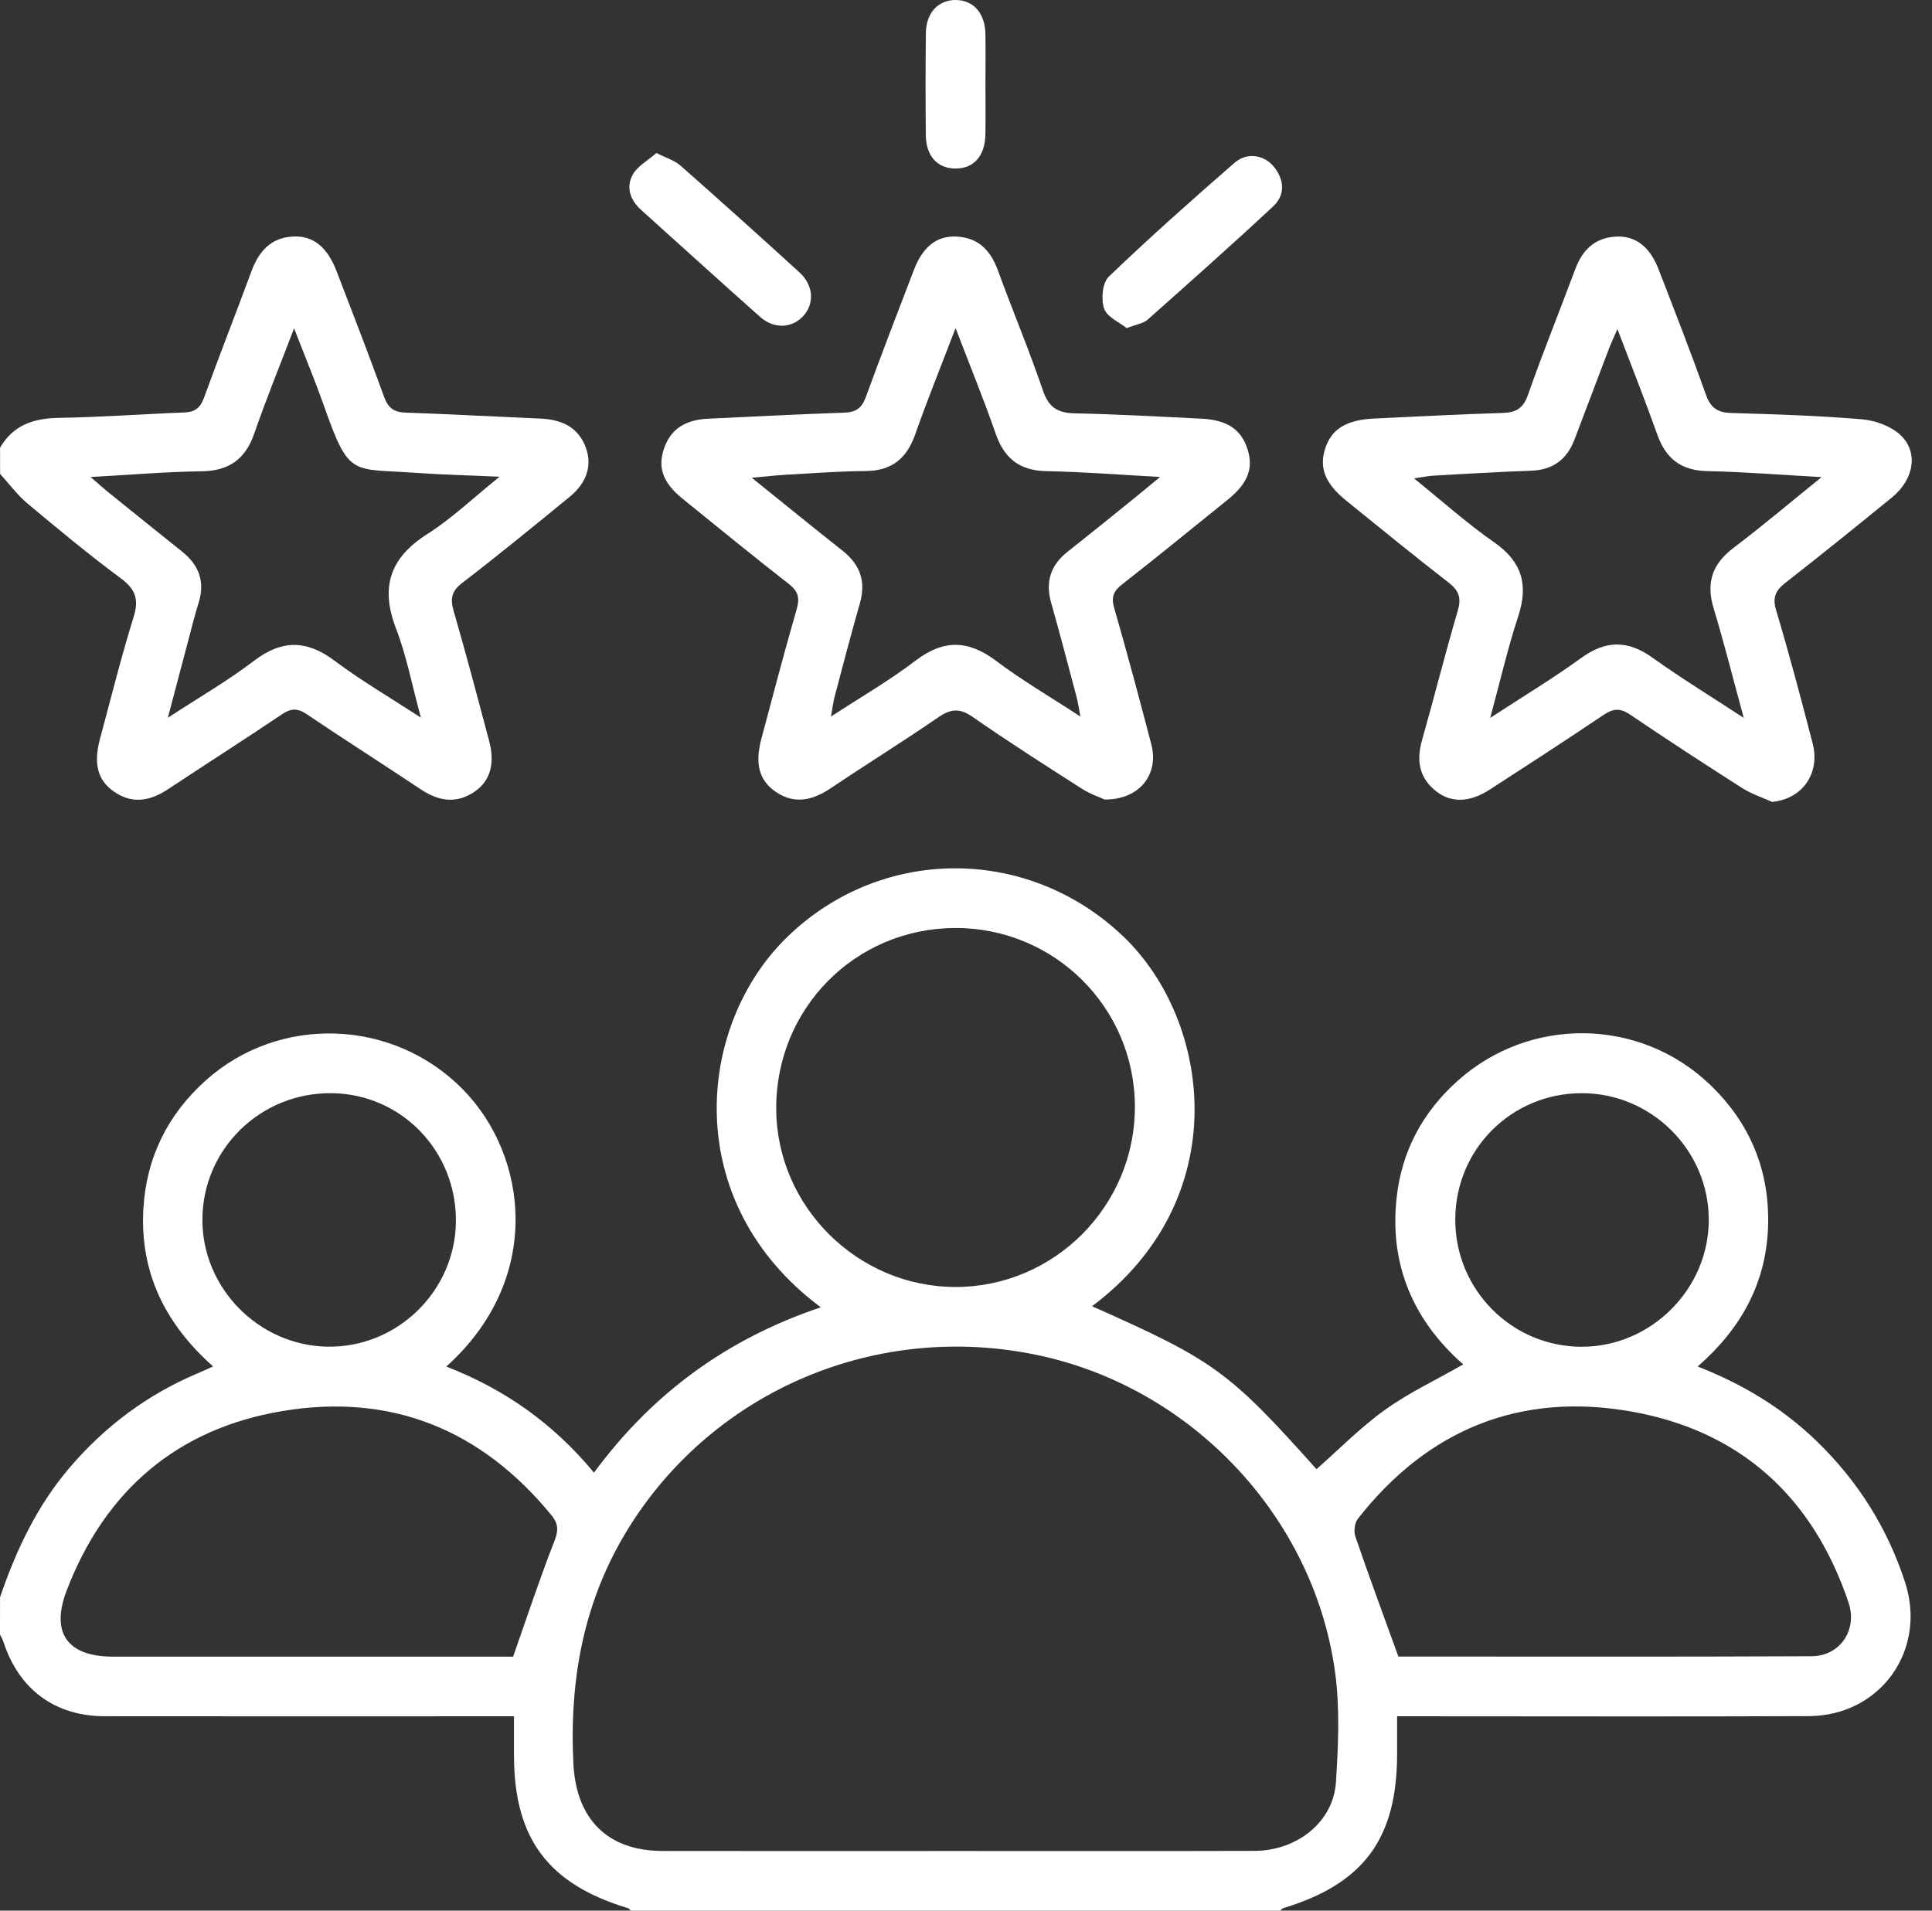
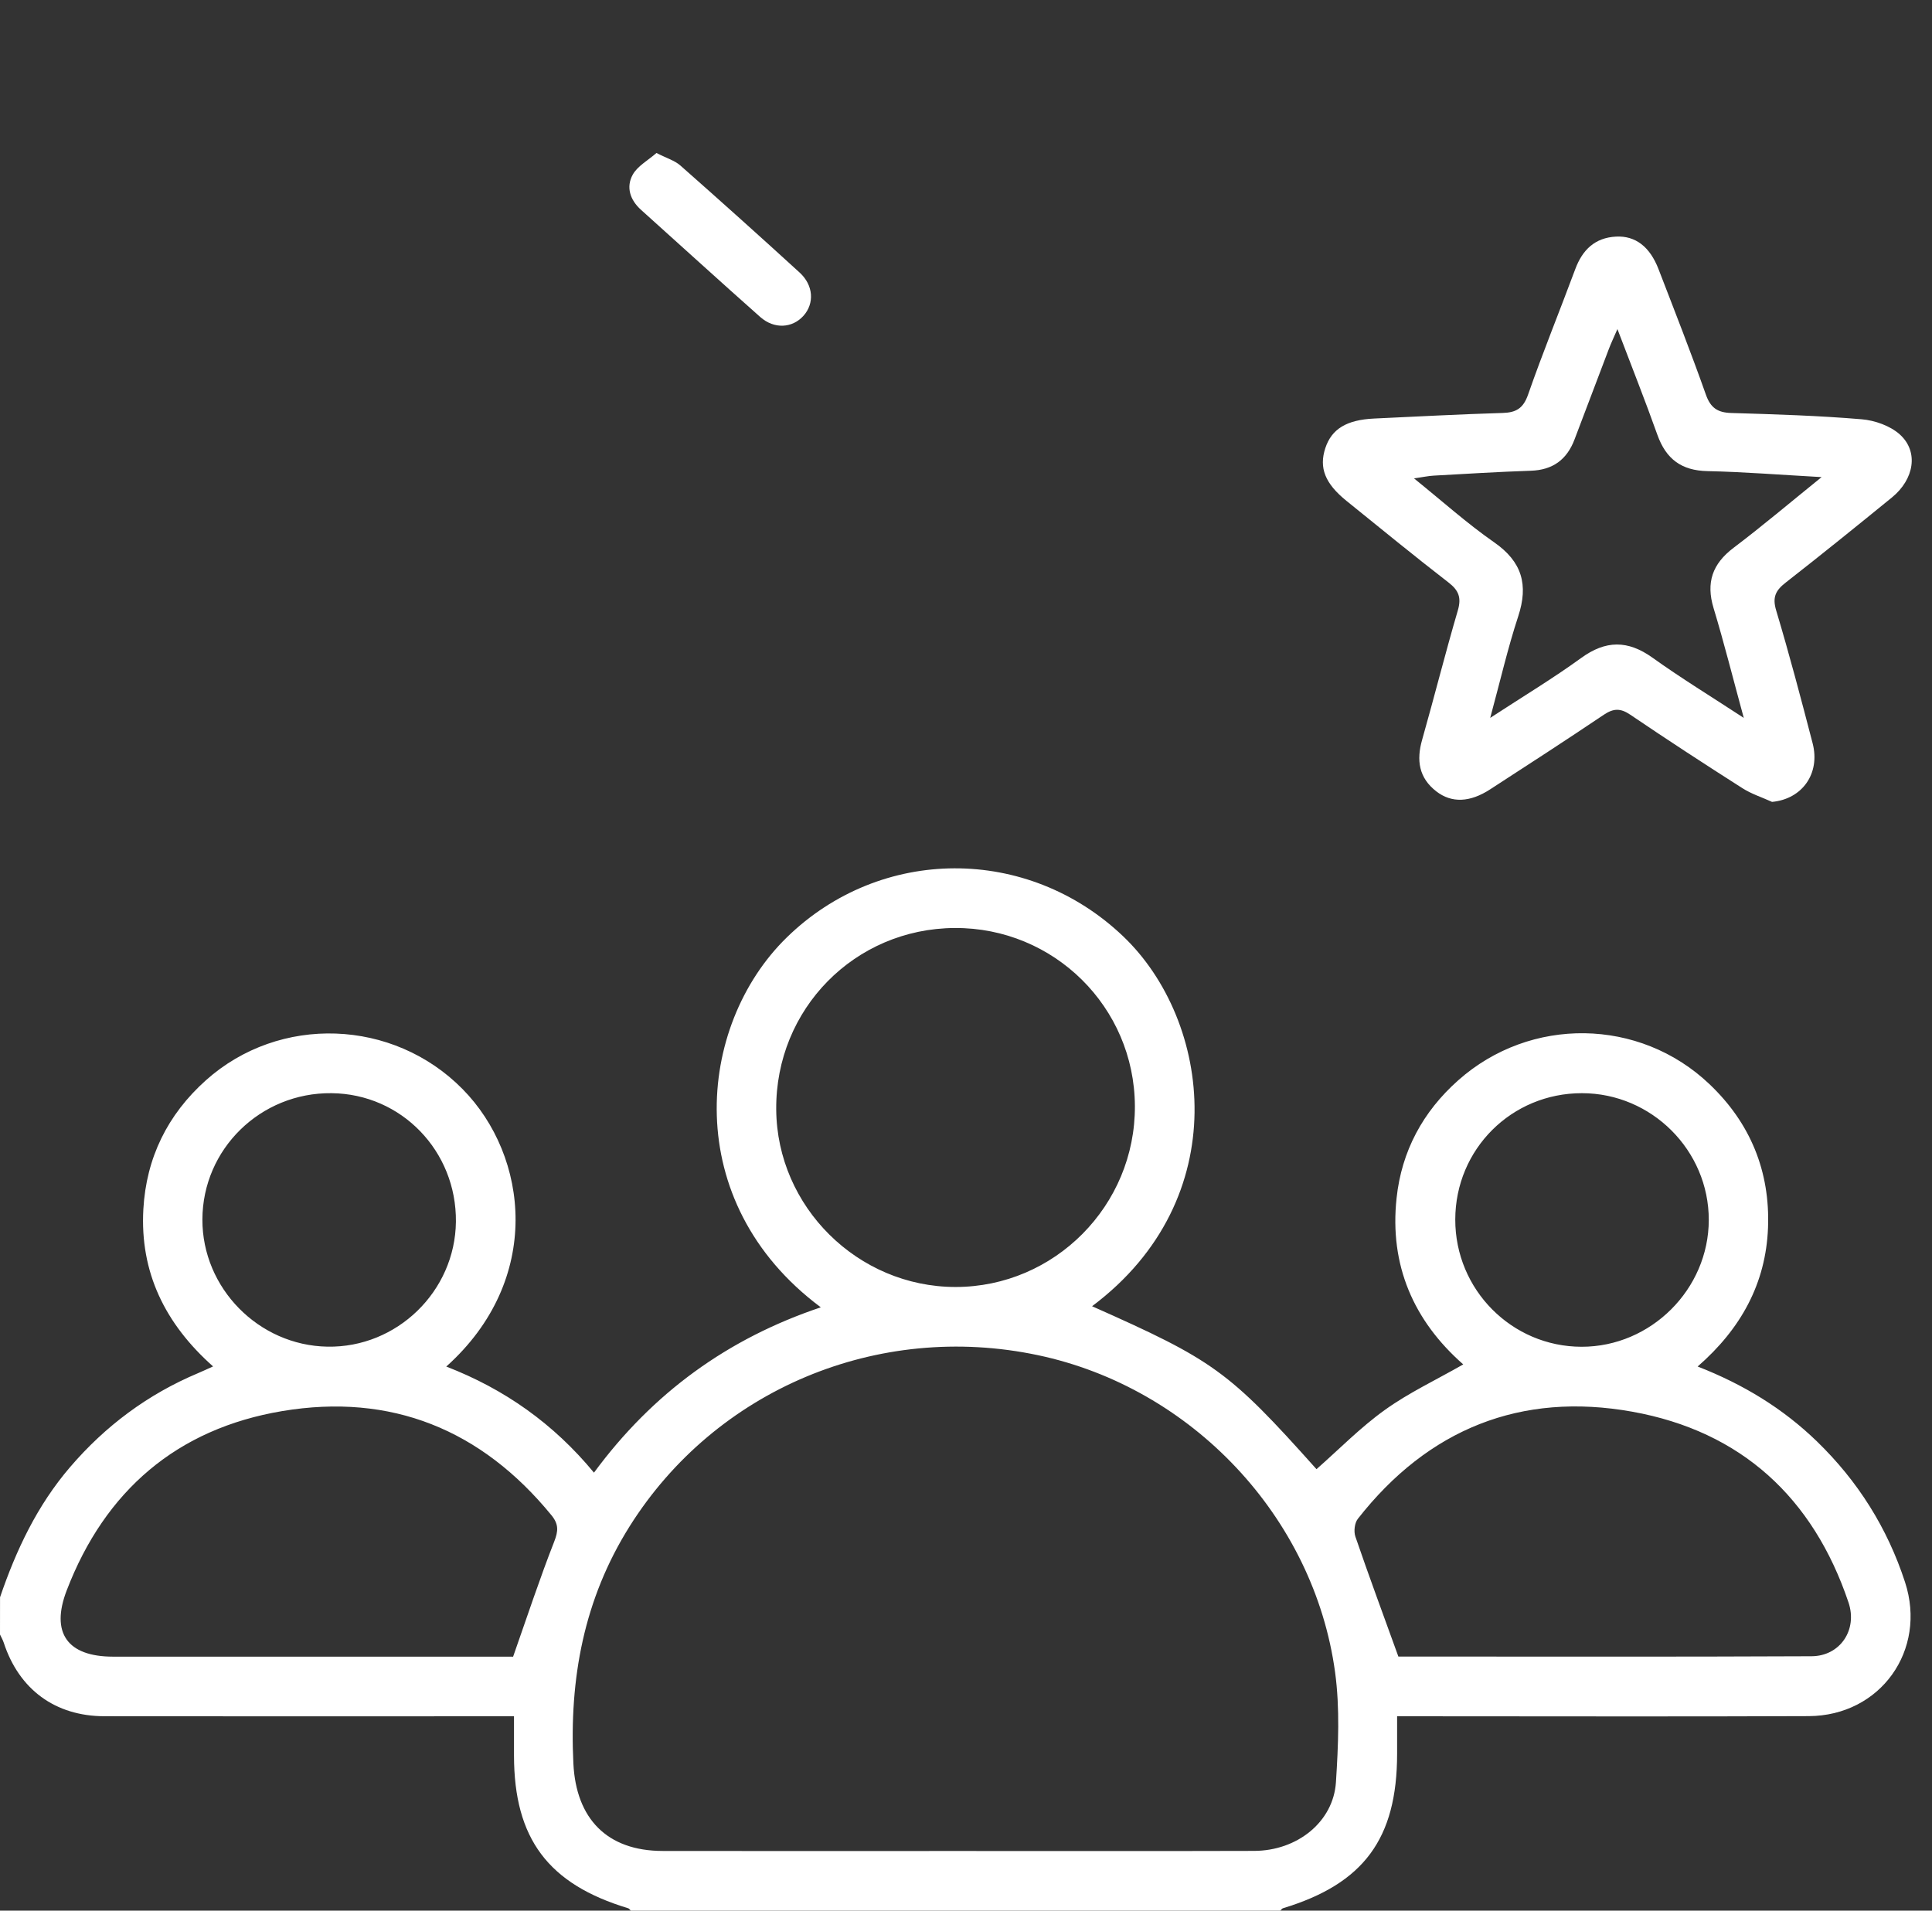
<svg xmlns="http://www.w3.org/2000/svg" width="91" height="90" viewBox="0 0 91 90" fill="none">
  <rect x="0" y="0" width="91" height="90" fill="#333333" stroke="none" />
  <path d="M0.002 75.239C0.761 73.012 1.752 70.912 3.3 69.109C4.967 67.164 6.966 65.675 9.331 64.681C9.538 64.595 9.74 64.498 10.036 64.365C7.772 62.354 6.586 59.93 6.752 56.959C6.889 54.54 7.889 52.504 9.702 50.883C13.171 47.783 18.521 47.985 21.788 51.301C24.903 54.46 25.584 60.282 21.02 64.371C23.771 65.436 26.075 67.065 27.977 69.369C30.744 65.609 34.285 63.049 38.661 61.581C31.998 56.614 32.799 48.314 37.057 44.159C41.482 39.838 48.401 39.814 52.901 44.103C57.07 48.077 58.19 56.473 51.438 61.53C57.157 64.073 57.861 64.562 62.009 69.205C63.08 68.263 64.085 67.232 65.238 66.408C66.365 65.6 67.643 65.001 68.921 64.27C66.579 62.213 65.44 59.594 65.781 56.435C66.018 54.225 67.016 52.368 68.686 50.886C72.084 47.868 77.219 47.938 80.511 51.062C82.447 52.898 83.379 55.184 83.276 57.835C83.175 60.449 82.005 62.591 79.962 64.369C82.134 65.217 83.987 66.354 85.58 67.897C87.508 69.766 88.898 71.972 89.73 74.527C90.775 77.731 88.574 80.824 85.19 80.838C79.126 80.864 73.064 80.845 67 80.845C66.65 80.845 66.3 80.845 65.806 80.845C65.806 81.467 65.806 82.038 65.806 82.609C65.804 86.611 64.235 88.734 60.431 89.887C60.381 89.901 60.346 89.962 60.304 90C50.106 90 39.91 90 29.713 90C29.67 89.962 29.635 89.901 29.586 89.887C25.819 88.75 24.215 86.606 24.21 82.698C24.21 82.097 24.21 81.498 24.21 80.845C23.717 80.845 23.367 80.845 23.017 80.845C16.983 80.845 10.949 80.852 4.916 80.843C2.595 80.838 0.895 79.577 0.176 77.378C0.132 77.244 0.059 77.12 0 76.993C0.002 76.411 0.002 75.823 0.002 75.239ZM44.92 87.191C49.636 87.191 54.352 87.2 59.071 87.186C61.102 87.181 62.805 85.819 62.925 83.947C63.035 82.228 63.115 80.469 62.885 78.773C61.887 71.446 56.128 65.365 48.892 63.836C41.343 62.239 33.701 65.461 29.654 71.901C27.498 75.335 26.812 79.074 27.007 83.069C27.134 85.664 28.588 87.186 31.211 87.189C35.779 87.196 40.35 87.193 44.92 87.191ZM44.969 43.713C40.258 43.739 36.526 47.529 36.561 52.26C36.594 56.846 40.401 60.618 45.002 60.623C49.674 60.625 53.481 56.785 53.455 52.095C53.431 47.433 49.641 43.689 44.969 43.713ZM65.865 78.031C72.272 78.031 78.799 78.048 85.326 78.017C86.672 78.01 87.501 76.775 87.069 75.488C85.406 70.546 82.01 67.422 76.89 66.499C71.636 65.553 67.267 67.314 63.956 71.544C63.803 71.739 63.756 72.138 63.841 72.383C64.472 74.226 65.151 76.054 65.865 78.031ZM24.168 78.038C24.839 76.129 25.422 74.356 26.103 72.62C26.3 72.115 26.319 71.798 25.974 71.375C22.671 67.335 18.418 65.609 13.291 66.469C8.338 67.3 4.946 70.217 3.142 74.915C2.372 76.92 3.178 78.034 5.317 78.036C11.349 78.038 17.382 78.036 23.414 78.036C23.703 78.038 23.991 78.038 24.168 78.038ZM74.511 51.494C71.197 51.492 68.55 54.132 68.545 57.445C68.54 60.748 71.206 63.434 74.492 63.439C77.759 63.444 80.481 60.731 80.486 57.467C80.49 54.19 77.796 51.496 74.511 51.494ZM15.616 51.494C12.269 51.459 9.543 54.127 9.533 57.443C9.524 60.672 12.178 63.376 15.419 63.434C18.695 63.495 21.438 60.827 21.474 57.551C21.509 54.221 18.907 51.527 15.616 51.494Z" fill="white" />
-   <path d="M0.002 21.091C0.625 20.015 1.59 19.701 2.788 19.682C4.749 19.654 6.708 19.503 8.669 19.43C9.181 19.412 9.437 19.217 9.613 18.726C10.329 16.746 11.104 14.787 11.83 12.812C12.185 11.849 12.753 11.177 13.841 11.14C14.771 11.107 15.424 11.652 15.858 12.786C16.612 14.752 17.378 16.713 18.091 18.693C18.282 19.217 18.552 19.416 19.094 19.435C21.201 19.51 23.308 19.625 25.415 19.715C26.354 19.755 27.148 20.039 27.549 20.971C27.921 21.833 27.683 22.704 26.847 23.39C25.17 24.764 23.493 26.136 21.774 27.456C21.26 27.85 21.201 28.203 21.37 28.79C21.957 30.812 22.493 32.848 23.035 34.882C23.327 35.979 23.094 36.794 22.335 37.304C21.469 37.884 20.637 37.729 19.804 37.172C18.028 35.986 16.224 34.84 14.451 33.645C14.019 33.353 13.711 33.356 13.279 33.647C11.508 34.842 9.705 35.988 7.924 37.17C7.095 37.719 6.261 37.895 5.392 37.306C4.596 36.766 4.394 35.984 4.711 34.8C5.228 32.881 5.707 30.948 6.297 29.051C6.557 28.212 6.369 27.745 5.679 27.233C4.176 26.117 2.731 24.919 1.294 23.717C0.813 23.313 0.432 22.791 0.005 22.324C0.002 21.911 0.002 21.5 0.002 21.091ZM13.852 15.464C13.171 17.251 12.53 18.815 11.98 20.41C11.56 21.627 10.794 22.181 9.5 22.2C7.823 22.223 6.146 22.366 4.265 22.47C4.65 22.803 4.862 22.993 5.082 23.172C6.245 24.109 7.408 25.049 8.575 25.981C9.366 26.613 9.667 27.39 9.357 28.388C9.157 29.029 8.998 29.685 8.824 30.335C8.53 31.434 8.241 32.536 7.905 33.811C9.376 32.848 10.729 32.071 11.954 31.134C13.281 30.119 14.449 30.14 15.769 31.131C16.995 32.052 18.329 32.83 19.825 33.804C19.4 32.247 19.146 30.887 18.658 29.621C17.904 27.665 18.357 26.277 20.133 25.152C21.274 24.428 22.267 23.473 23.531 22.456C22.023 22.387 20.797 22.362 19.573 22.272C16.546 22.056 16.452 22.498 15.264 19.132C14.85 17.96 14.371 16.809 13.852 15.464Z" fill="white" />
-   <path d="M52.029 37.661C51.823 37.564 51.353 37.407 50.947 37.146C49.221 36.042 47.494 34.941 45.815 33.771C45.204 33.344 44.779 33.386 44.192 33.79C42.529 34.934 40.812 35.998 39.138 37.123C38.285 37.696 37.435 37.91 36.535 37.297C35.751 36.761 35.549 35.969 35.864 34.791C36.406 32.757 36.94 30.72 37.524 28.698C37.677 28.167 37.604 27.857 37.158 27.51C35.472 26.197 33.818 24.842 32.158 23.498C31.232 22.751 30.969 22.042 31.272 21.14C31.608 20.133 32.381 19.766 33.37 19.722C35.504 19.623 37.639 19.51 39.774 19.438C40.319 19.419 40.596 19.214 40.784 18.698C41.515 16.694 42.283 14.703 43.048 12.711C43.462 11.633 44.11 11.109 45.023 11.142C46.059 11.18 46.651 11.776 46.999 12.727C47.689 14.623 48.474 16.483 49.122 18.392C49.394 19.198 49.824 19.454 50.627 19.47C52.617 19.513 54.606 19.623 56.593 19.722C57.812 19.783 58.467 20.234 58.761 21.161C59.047 22.059 58.777 22.761 57.852 23.519C57.715 23.63 57.577 23.74 57.441 23.851C55.912 25.079 54.397 26.324 52.849 27.529C52.441 27.848 52.335 28.13 52.48 28.637C53.093 30.772 53.671 32.919 54.23 35.068C54.594 36.47 53.685 37.672 52.029 37.661ZM45.009 15.454C44.305 17.296 43.668 18.864 43.109 20.459C42.71 21.596 42.005 22.178 40.775 22.188C39.518 22.197 38.259 22.293 37.003 22.364C36.533 22.39 36.068 22.446 35.41 22.505C36.958 23.752 38.316 24.86 39.69 25.945C40.519 26.601 40.796 27.397 40.5 28.426C40.08 29.887 39.699 31.359 39.309 32.827C39.248 33.06 39.222 33.301 39.14 33.755C40.594 32.804 41.914 32.045 43.112 31.127C44.439 30.11 45.608 30.14 46.923 31.134C48.128 32.043 49.441 32.806 50.89 33.755C50.799 33.287 50.764 33.038 50.7 32.799C50.31 31.331 49.925 29.858 49.512 28.398C49.232 27.409 49.481 26.622 50.287 25.988C51.276 25.208 52.253 24.417 53.232 23.625C53.648 23.292 54.056 22.949 54.641 22.467C52.689 22.361 50.998 22.225 49.305 22.195C48.041 22.171 47.309 21.612 46.9 20.433C46.348 18.841 45.707 17.281 45.009 15.454Z" fill="white" />
  <path d="M83.466 37.773C82.999 37.56 82.496 37.4 82.069 37.127C80.293 35.995 78.527 34.845 76.784 33.663C76.324 33.351 75.993 33.365 75.539 33.67C73.768 34.863 71.974 36.024 70.182 37.186C69.233 37.801 68.374 37.834 67.655 37.28C66.828 36.641 66.708 35.812 66.986 34.842C67.561 32.818 68.073 30.774 68.665 28.757C68.843 28.151 68.709 27.81 68.223 27.435C66.603 26.183 65.017 24.882 63.423 23.595C62.408 22.775 62.119 22.035 62.425 21.107C62.723 20.206 63.425 19.776 64.726 19.715C66.744 19.621 68.761 19.513 70.781 19.452C71.415 19.433 71.749 19.233 71.974 18.59C72.667 16.603 73.463 14.653 74.196 12.681C74.534 11.767 75.124 11.196 76.119 11.145C77.033 11.098 77.714 11.624 78.12 12.681C78.877 14.644 79.647 16.603 80.349 18.587C80.572 19.219 80.906 19.435 81.549 19.454C83.597 19.515 85.648 19.578 87.689 19.75C88.311 19.802 89.032 20.058 89.486 20.466C90.38 21.276 90.164 22.575 89.112 23.433C87.456 24.783 85.793 26.127 84.109 27.442C83.637 27.81 83.471 28.128 83.661 28.757C84.283 30.828 84.833 32.921 85.378 35.014C85.746 36.439 84.885 37.642 83.466 37.773ZM70.191 33.816C71.758 32.792 73.155 31.953 74.471 30.997C75.633 30.152 76.671 30.147 77.839 30.983C79.18 31.944 80.591 32.806 82.134 33.816C81.627 31.958 81.209 30.288 80.711 28.642C80.349 27.442 80.655 26.561 81.65 25.807C82.996 24.79 84.286 23.698 85.8 22.474C83.842 22.366 82.134 22.228 80.424 22.192C79.198 22.167 78.473 21.622 78.066 20.485C77.491 18.869 76.857 17.274 76.183 15.501C76.004 15.915 75.88 16.171 75.781 16.434C75.239 17.855 74.703 19.278 74.163 20.699C73.804 21.65 73.137 22.141 72.101 22.174C70.579 22.225 69.057 22.319 67.537 22.404C67.272 22.418 67.009 22.477 66.603 22.535C67.951 23.623 69.109 24.663 70.377 25.546C71.695 26.462 71.998 27.55 71.509 29.036C71.018 30.53 70.666 32.066 70.191 33.816Z" fill="white" />
-   <path d="M53.07 15.457C52.722 15.175 52.14 14.933 52.006 14.538C51.855 14.097 51.924 13.322 52.224 13.033C54.143 11.189 56.137 9.421 58.145 7.671C58.737 7.154 59.561 7.29 60.024 7.882C60.498 8.491 60.536 9.19 59.975 9.714C58.028 11.53 56.036 13.298 54.044 15.067C53.84 15.241 53.516 15.28 53.07 15.457Z" fill="white" />
  <path d="M30.92 7.206C31.397 7.45 31.777 7.56 32.045 7.795C33.933 9.46 35.807 11.142 37.665 12.84C38.32 13.441 38.365 14.294 37.846 14.874C37.32 15.461 36.467 15.515 35.807 14.931C33.924 13.261 32.064 11.565 30.192 9.883C29.673 9.416 29.48 8.81 29.804 8.225C30.03 7.819 30.52 7.558 30.92 7.206Z" fill="white" />
-   <path d="M46.416 3.953C46.416 4.742 46.426 5.529 46.414 6.318C46.4 7.349 45.864 7.95 44.988 7.939C44.145 7.927 43.617 7.347 43.607 6.365C43.593 4.759 43.591 3.152 43.61 1.548C43.621 0.597 44.204 -0.012 45.031 0C45.852 0.012 46.395 0.623 46.414 1.588C46.428 2.377 46.416 3.166 46.416 3.953Z" fill="white" />
</svg>